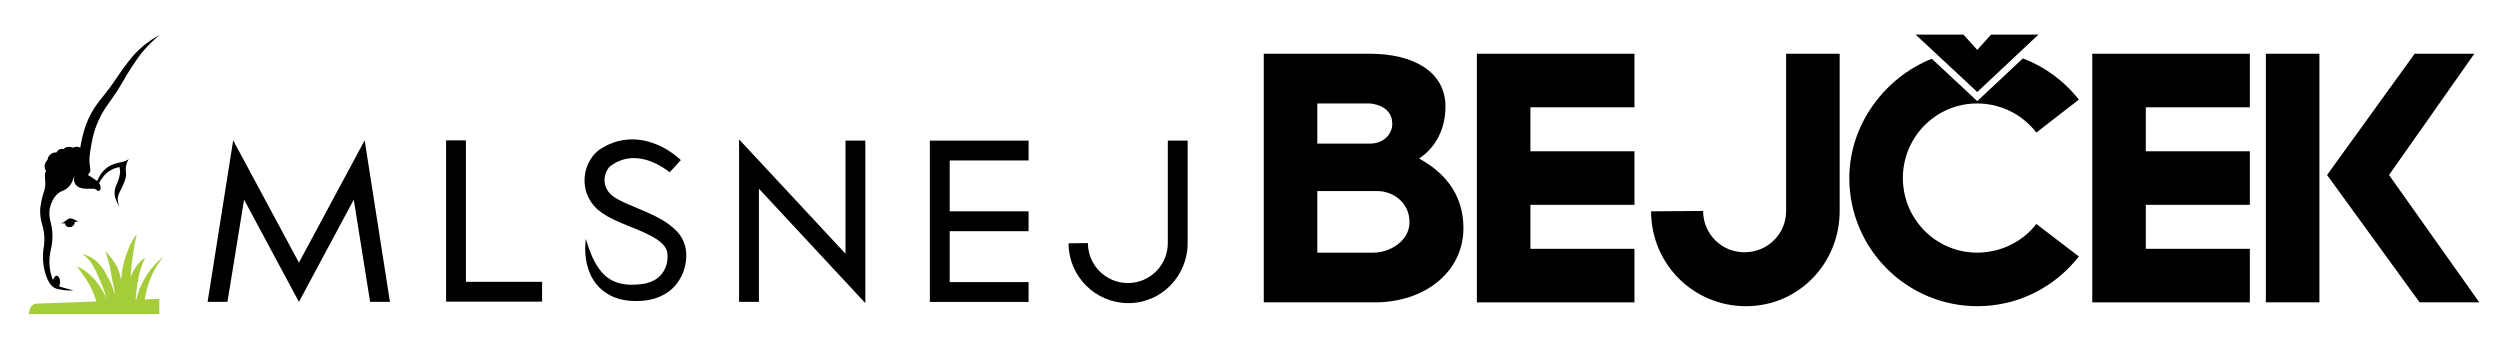
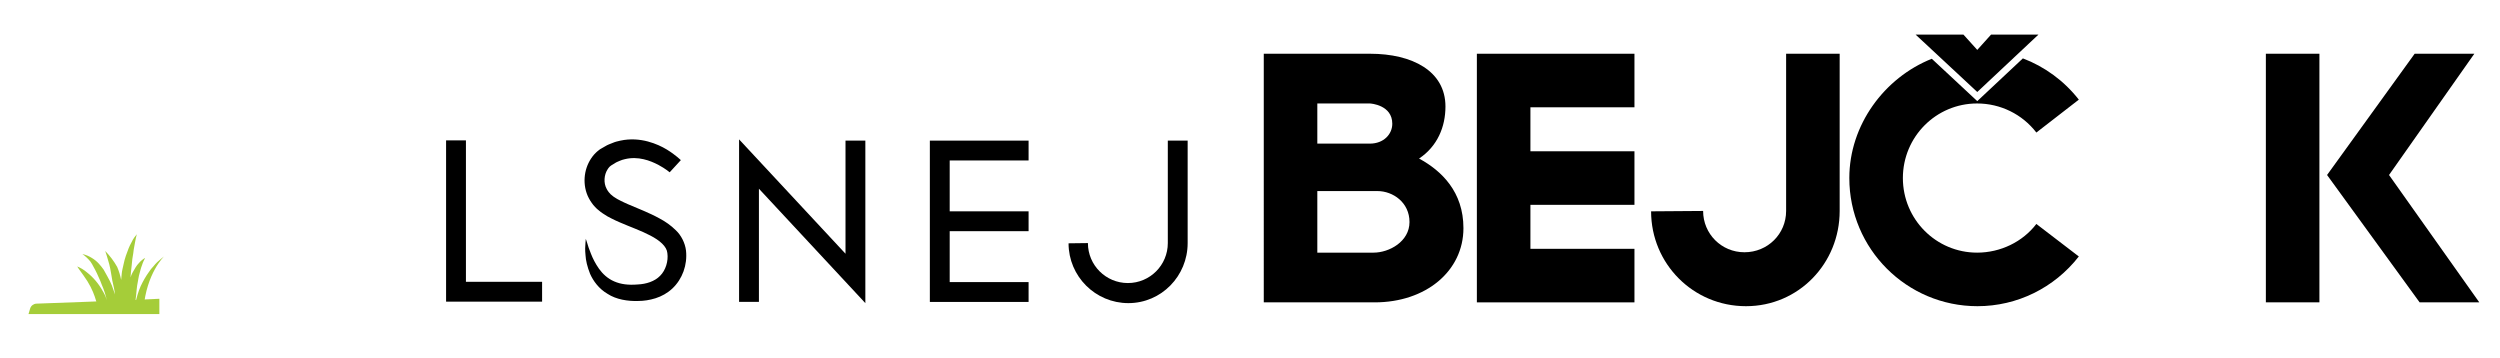
<svg xmlns="http://www.w3.org/2000/svg" id="Layer_1" data-name="Layer 1" viewBox="0 0 522.88 74.93">
  <defs>
    <style>
      .cls-1 {
        fill: #a5cd39;
      }
    </style>
  </defs>
  <g>
-     <path d="M43.42,63.14l5.35-33.79,13.75,25.58,13.75-25.58,5.29,33.79h-4.15l-3.42-21.38-11.47,21.38-11.47-21.38-3.48,21.38h-4.15Z" />
    <path d="M113.38,63.09h-20.08V29.36h4.15v29.58h15.93v4.15Z" />
    <path d="M154.58,29.15l22.26,23.92v-23.66h4.15v33.99l-22.26-23.93v23.67h-4.15V29.15Z" />
    <path d="M198.63,48.36v10.64h16.5v4.15h-20.65V29.41h20.65v4.15h-16.5v10.64h16.5v4.15h-16.5Z" />
    <path d="M235.9,59.2c4.62,0,8.35-3.74,8.35-8.36v-21.43h4.15v21.43c0,6.9-5.5,12.56-12.4,12.56s-12.51-5.61-12.51-12.51l4.05-.05c0,4.62,3.74,8.36,8.36,8.36Z" />
    <path d="M140.08,36.05s-.17-.15-.58-.45c-.4-.29-1.02-.7-1.84-1.14-.83-.42-1.85-.89-3.06-1.16-1.2-.28-2.56-.35-3.95,0-.34.09-.7.17-1.04.34-.34.16-.71.27-1.03.51l-.51.31-.13.08-.07.04-.03.02h-.02c-.1.08.12-.08.09-.06l-.29.23s-.12.09-.13.11l-.04.05s-.05.05-.09.1c-.09.13-.2.23-.28.39-.74,1.13-.89,2.84-.19,4.1.09.16.17.33.29.47.1.16.22.31.37.45l.1.11.05.06.03.03s-.21-.18-.1-.08l.02.02.33.27c.22.18.46.4.62.46l.51.32.69.36c.46.24.98.47,1.49.7,2.09.92,4.38,1.74,6.69,3.02,1.15.61,2.32,1.41,3.38,2.46,1.08,1.01,1.93,2.63,2.12,4.24.32,3-.75,5.94-2.84,7.92-1.04.98-2.29,1.66-3.53,2.05-1.24.39-2.47.57-3.62.57-2.17.08-4.61-.31-6.4-1.48-1.86-1.08-3.02-2.73-3.67-4.19-.6-1.5-.9-2.83-.96-3.93-.12-1.09-.06-1.94-.01-2.52.05-.57.07-.88.07-.88,0,0,.1.29.28.84.08.27.19.6.31.99.13.39.32.81.49,1.29.37.96.92,2.06,1.68,3.14.77,1.08,1.83,2.07,3.19,2.65,1.38.6,2.94.8,4.88.64,1.81-.08,3.58-.64,4.72-1.82,1.15-1.14,1.75-3.07,1.51-4.75-.12-1.39-1.6-2.65-3.55-3.66-1.92-1.02-4.18-1.79-6.42-2.77-.57-.25-1.14-.5-1.71-.8l-.86-.45c-.31-.18-.65-.4-.96-.61-.36-.22-.54-.39-.77-.58l-.33-.27-.16-.14-.05-.05-.1-.1-.2-.2c-.26-.26-.5-.56-.71-.87-.23-.3-.41-.63-.6-.97-.72-1.34-.98-2.89-.88-4.31.1-1.44.56-2.79,1.32-3.96.18-.3.42-.57.64-.85.12-.14.29-.3.44-.45l.23-.21c.08-.07.1-.09.16-.13l.29-.23s.22-.16.13-.1h.02s.05-.04.05-.04l.09-.05.19-.11c.25-.14.51-.29.75-.43.48-.31,1.03-.49,1.55-.7.51-.23,1.06-.35,1.59-.47,2.13-.47,4.15-.26,5.77.17,1.64.44,2.94,1.07,3.94,1.67,1,.61,1.72,1.17,2.21,1.57.48.4.78.69.75.66l-2.35,2.56Z" />
  </g>
  <g>
    <path d="M264.32,11.24h22.24c8.8,0,15.76,3.6,15.76,11.04,0,4.24-1.68,8.32-5.52,10.88,4.72,2.56,9.28,6.96,9.28,14.56,0,8.96-7.84,15.52-18.56,15.52h-23.2V11.24ZM286.48,30.04c2.96,0,4.72-2,4.72-4.16,0-3.92-4.48-4.24-4.72-4.24h-10.96v8.4h10.96ZM275.52,52.84h11.76c3.28,0,7.52-2.32,7.52-6.4s-3.44-6.48-6.72-6.48h-12.56v12.88Z" />
    <path d="M320.09,42.84v9.2h21.76v11.2h-32.96V11.24h32.96v11.2h-21.76v9.2h21.76v11.2h-21.76Z" />
    <path d="M364.85,52.76c4.88,0,8.72-3.84,8.72-8.64V11.24h11.2v32.88c0,10.96-8.56,19.92-19.6,19.92s-19.84-8.88-19.84-19.84l10.88-.08c0,4.8,3.84,8.64,8.64,8.64Z" />
    <path d="M413.51,52.84c-8.56,0-15.52-6.96-15.52-15.6s6.96-15.6,15.52-15.6c4.88,0,9.44,2.24,12.4,6.08l8.88-6.88c-3.08-3.94-7.14-6.9-11.7-8.63l-9.54,8.94-9.51-8.86c-9.94,3.96-17.25,13.86-17.25,24.95,0,14.8,12,26.8,26.8,26.8,8.32,0,16.08-3.84,21.2-10.4l-8.88-6.8c-2.88,3.76-7.52,6-12.4,6Z" />
    <polygon points="416.43 7.24 426.34 7.24 413.55 19.24 400.66 7.24 410.66 7.24 413.55 10.44 416.43 7.24" />
-     <path d="M448.8,42.84v9.2h21.76v11.2h-32.96V11.24h32.96v11.2h-21.76v9.2h21.76v11.2h-21.76Z" />
    <path d="M485.11,63.24h-11.2V11.24h11.2v52ZM505.03,11.24h12.48l-17.84,25.36,18.88,26.64h-12.48l-19.36-26.64,18.32-25.36Z" />
  </g>
  <g>
-     <path d="M12.39,59.91c.18.07.37.12.56.17,1.49.43,2.39.65,2.39.65-.79.06-1.6.03-2.38-.11-1.28-.23-2.4-.2-3.39-3.15-.63-1.97-.76-4.08-.36-6.11.16-1.33.07-2.67-.27-3.97-.42-1.21-.6-2.5-.53-3.79.18-1.34.48-2.66.91-3.95.46-1.54-.3-3.27.34-3.85-.29-.39-.4-.88-.29-1.36.1-.38.3-.73.57-1.01.04-.5.32-.96.75-1.23.32-.24.72-.35,1.11-.3.14-.29.37-.52.66-.65.26-.11.55-.14.83-.08.23-.22.53-.38.85-.44.38-.05.76,0,1.1.18.23-.12.48-.2.74-.23.29,0,.57.07.8.24.26-1.62.65-3.21,1.18-4.76.65-1.77,1.56-3.43,2.73-4.91,1.54-1.97,1.47-1.82,2.37-3.04.91-1.22,2.49-3.72,3.9-5.46,1.71-2.24,3.88-4.08,6.37-5.39-1.37,1.15-2.64,2.42-3.78,3.8-1.47,1.96-2.8,4.01-3.99,6.15-1.54,2.67-2.73,4.06-3.58,5.38-1.4,2.17-2.35,4.6-2.8,7.15-.54,2.97-.58,3.58-.33,5.26.16.54-.04,1.13-.49,1.47.67.4,1.32.83,1.95,1.29.21-.51.47-.99.78-1.45,1.7-2.37,3.74-2.26,4.87-2.64.34-.12.67-.28.97-.48-.52.8-.73,1.78-.58,2.72.17,1.27-.58,2.73-1.38,4.29-.3.55-.41,1.2-.29,1.82.07.4.16.79.29,1.18-.35-.66-.66-1.33-.91-2.03-.19-.87-.1-1.77.27-2.58.42-.81.68-1.7.79-2.61,0-.38-.05-.76-.14-1.13-1.43.24-2.71,1.04-3.55,2.22-.2.26-.49.73-.7,1.09h0c.33.54.5,1.33.06,1.62-.44.28-.57-.38-1.18-.41-.6-.03-2.41.19-3.29-.41-.77-.48-1.06-1.45-.69-2.28.17-.41-.21.41-.34.69-.29,1.08-1.06,1.97-2.1,2.4-1.56.53-2.46,2.16-2.81,3.88-.11.88-.04,1.76.18,2.61.51,1.86.55,3.82.11,5.69-.42,1.65-.45,3.37-.07,5.03.11.5.27.98.46,1.46.25-.46.46-.82.68-.86.46-.08.73.53.77.73.11.44.07.9-.09,1.32v.1l-.03.03Z" />
-     <path d="M12.5,46.73c.29,0,.56-.1.81-.24.43-.27.73-.71,1.27-.79.7-.11,1.2.47,1.82.58l-.8.19c.05.31-.09.62-.35.79-.31.26-.74.32-1.11.17-.33-.08-.56-.38-.54-.72h-1.09v.02Z" />
    <path class="cls-1" d="M28.64,48.96c-.21.24-.4.49-.58.75-.21.3-.39.62-.54.95-.24.42-.44.84-.62,1.28-.18.48-.39,1-.58,1.57-.2.58-.36,1.19-.48,1.79-.12.63-.33,1.28-.38,1.96l-.12,1.28c-.18-.93-.46-1.84-.83-2.71-.68-1.21-1.52-2.33-2.5-3.33,0,0,.51,1.5.83,2.72.27.94.54,2.93.65,3.46.11.53.23,1.06.36,1.62.1.48.17.97.21,1.46v-.12c-.2-.66-.44-1.31-.67-1.95-.25-.61-.55-1.21-.88-1.79-.3-.58-.62-1.14-.83-1.5-.31-.44-.65-.87-1.01-1.26-.42-.46-.91-.86-1.44-1.18-.61-.39-1.29-.67-2-.83.64.45,1.21.99,1.7,1.6.23.34.44.69.62,1.06.22.43.48.83.72,1.38.23.55.46,1.01.7,1.56.23.54.41,1.13.66,1.66.22.58.41,1.18.56,1.79l.16.63c-.2-.69-.49-1.34-.87-1.94-.83-1.52-1.96-2.86-3.33-3.93-.6-.51-1.28-.92-2-1.21,0,0,.51.83,1.31,1.87,2.5,3.4,2.75,6.08,3.1,6.96h9.47c.59-7.4,4.28-10.93,4.28-10.93,0,0-.24.19-.66.53-.21.17-.46.38-.73.63-.3.29-.58.59-.83.91-.35.36-.66.75-.93,1.17-.33.45-.63.92-.91,1.4-.3.52-.58,1.05-.83,1.59-.25.57-.46,1.15-.64,1.74-.17.56-.32,1.14-.43,1.72v-.61l.1-.76c.05-.51.11-1.01.15-1.52.04-.48.12-.97.22-1.45.11-.46.13-.94.25-1.36.12-.42.22-.83.32-1.2.09-.34.2-.68.33-1.01.08-.26.18-.53.3-.78.1-.23.2-.46.33-.68-.23.12-.44.26-.64.43-.23.19-.45.39-.64.62-.27.28-.51.59-.71.92-.22.36-.46.76-.69,1.19-.15.3-.28.61-.37.93.06-.83.13-1.67.24-2.5.09-.61.09-1.22.2-1.76.12-.54.16-1.09.23-1.59.07-.5.17-.93.24-1.33.07-.4.13-.75.2-1.04.12-.57.22-.91.22-.91" />
    <path class="cls-1" d="M33.33,65.69v-3.2c-10.23.5-22.25.87-25.74,1.02-.59.04-1.1.43-1.28,1l-.35,1.18h.19s0,0,0,0h27.18Z" />
  </g>
</svg>